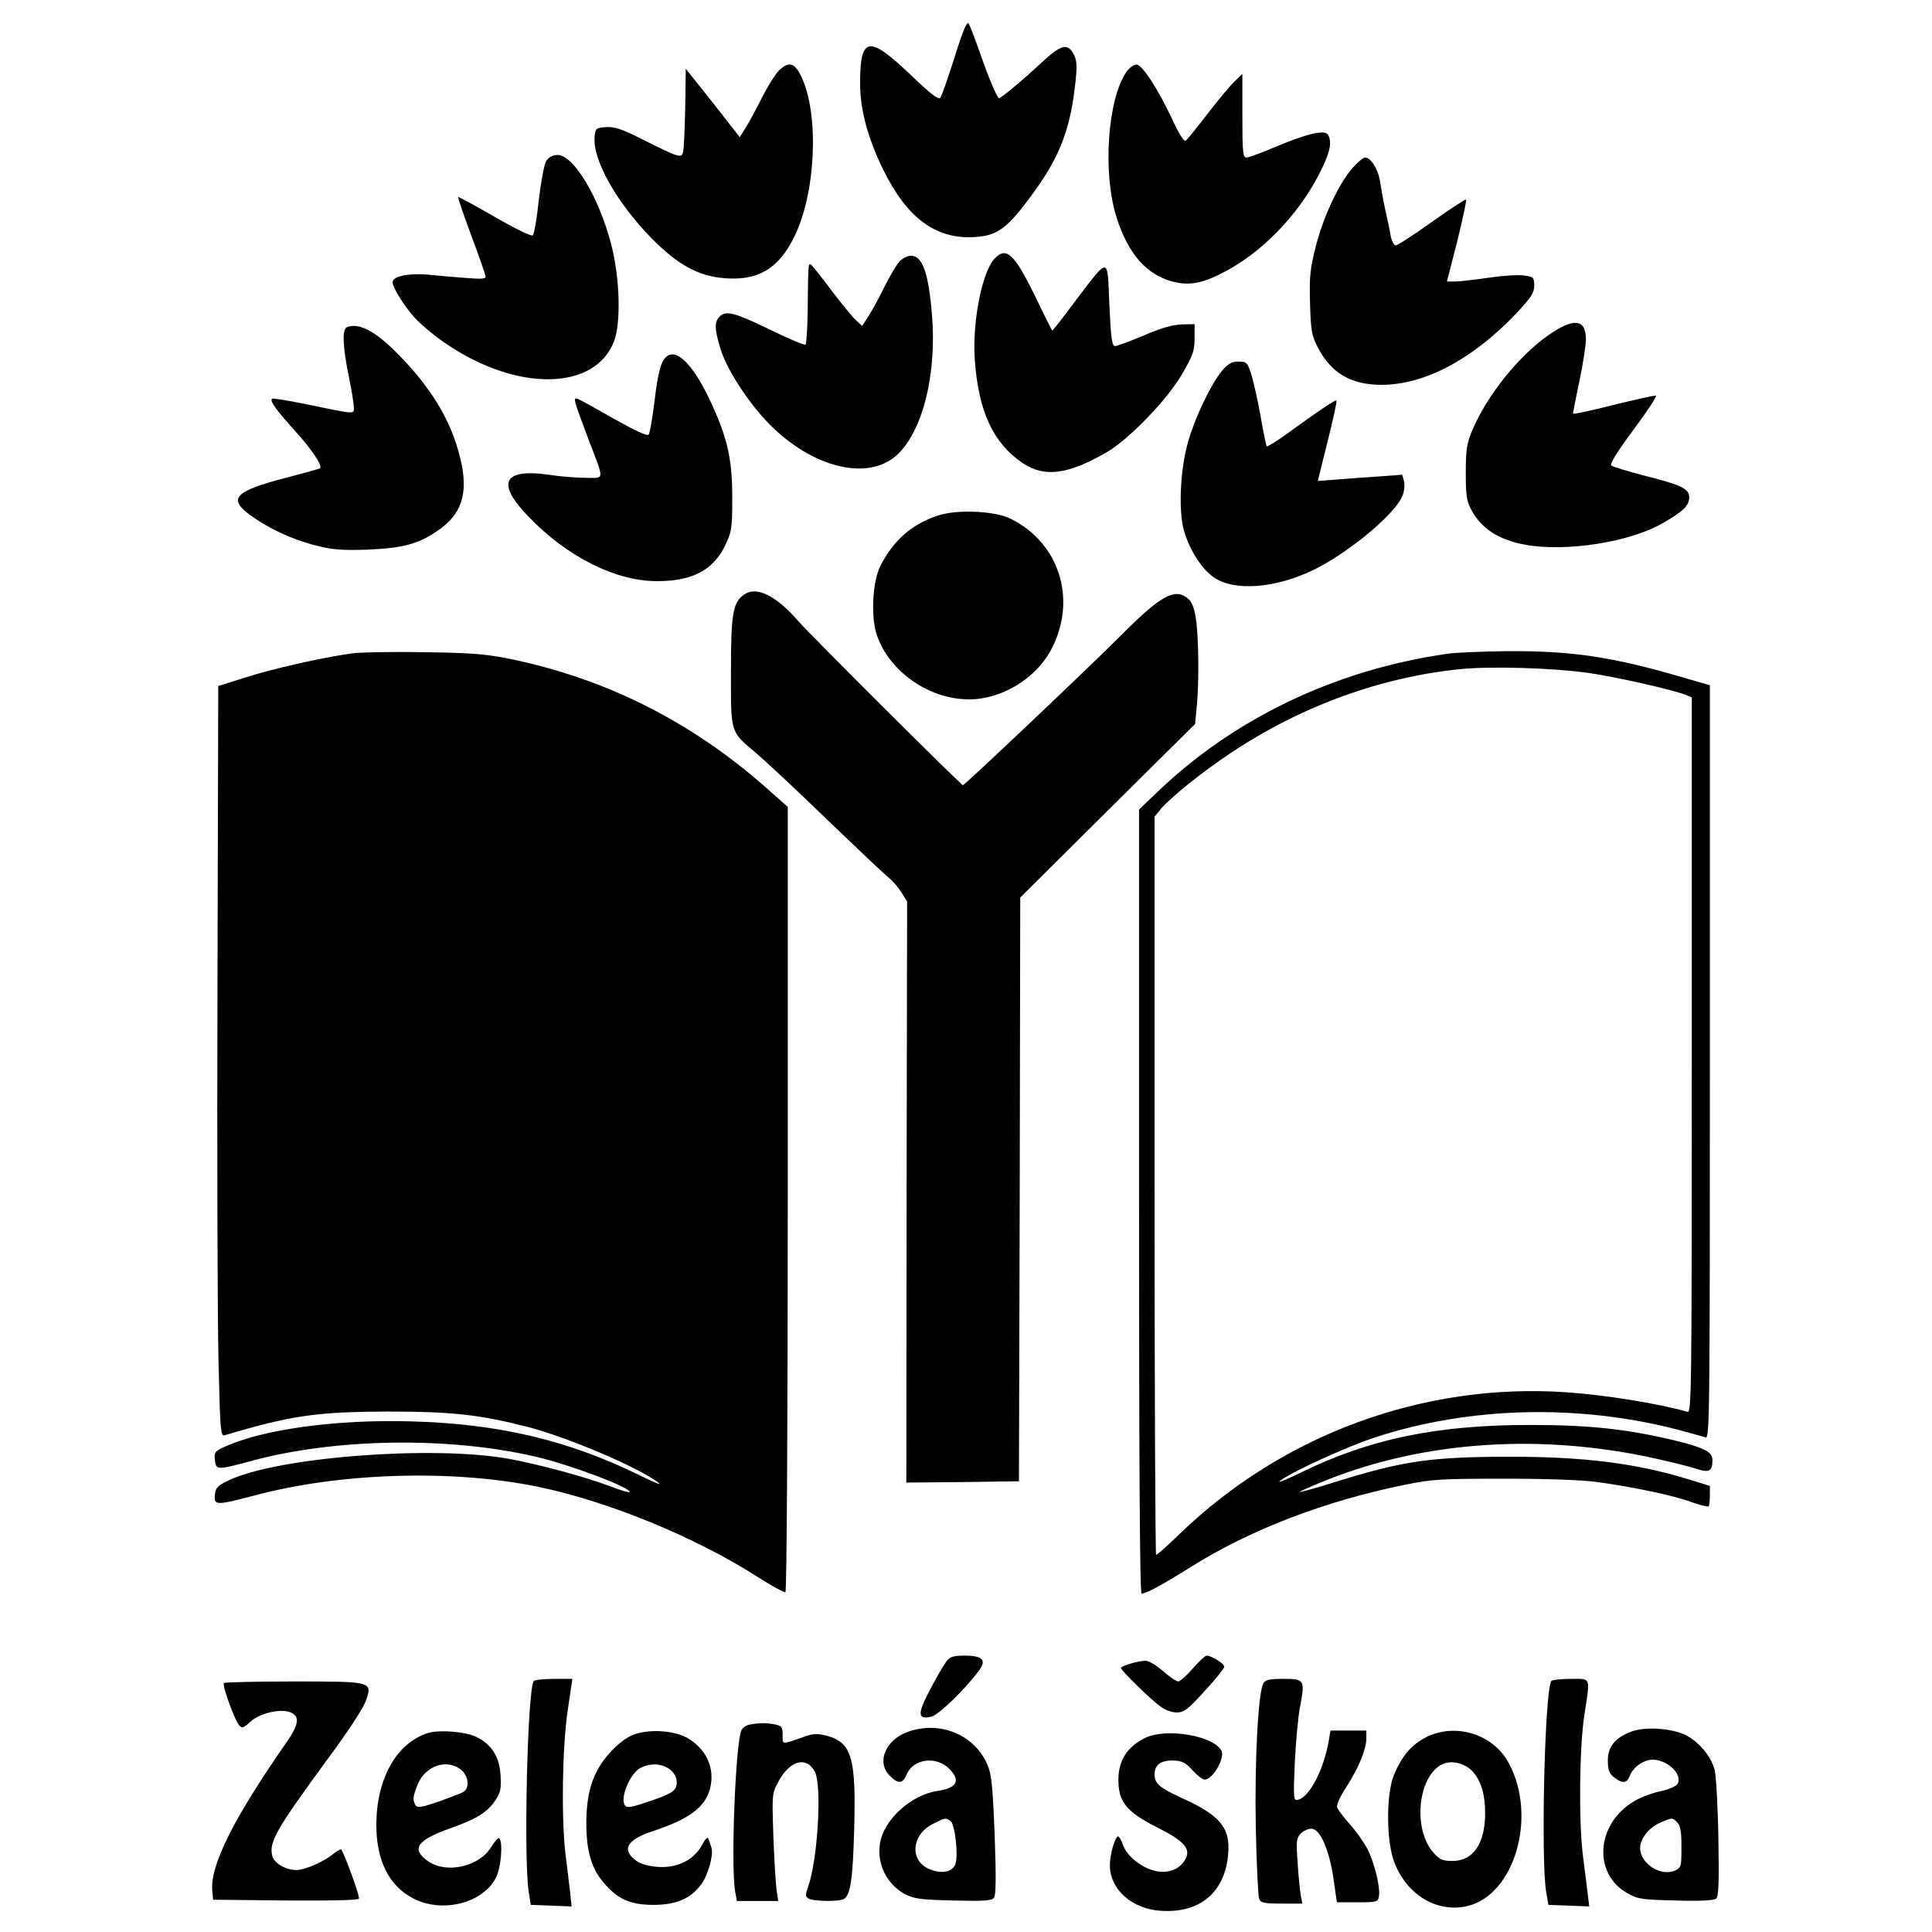
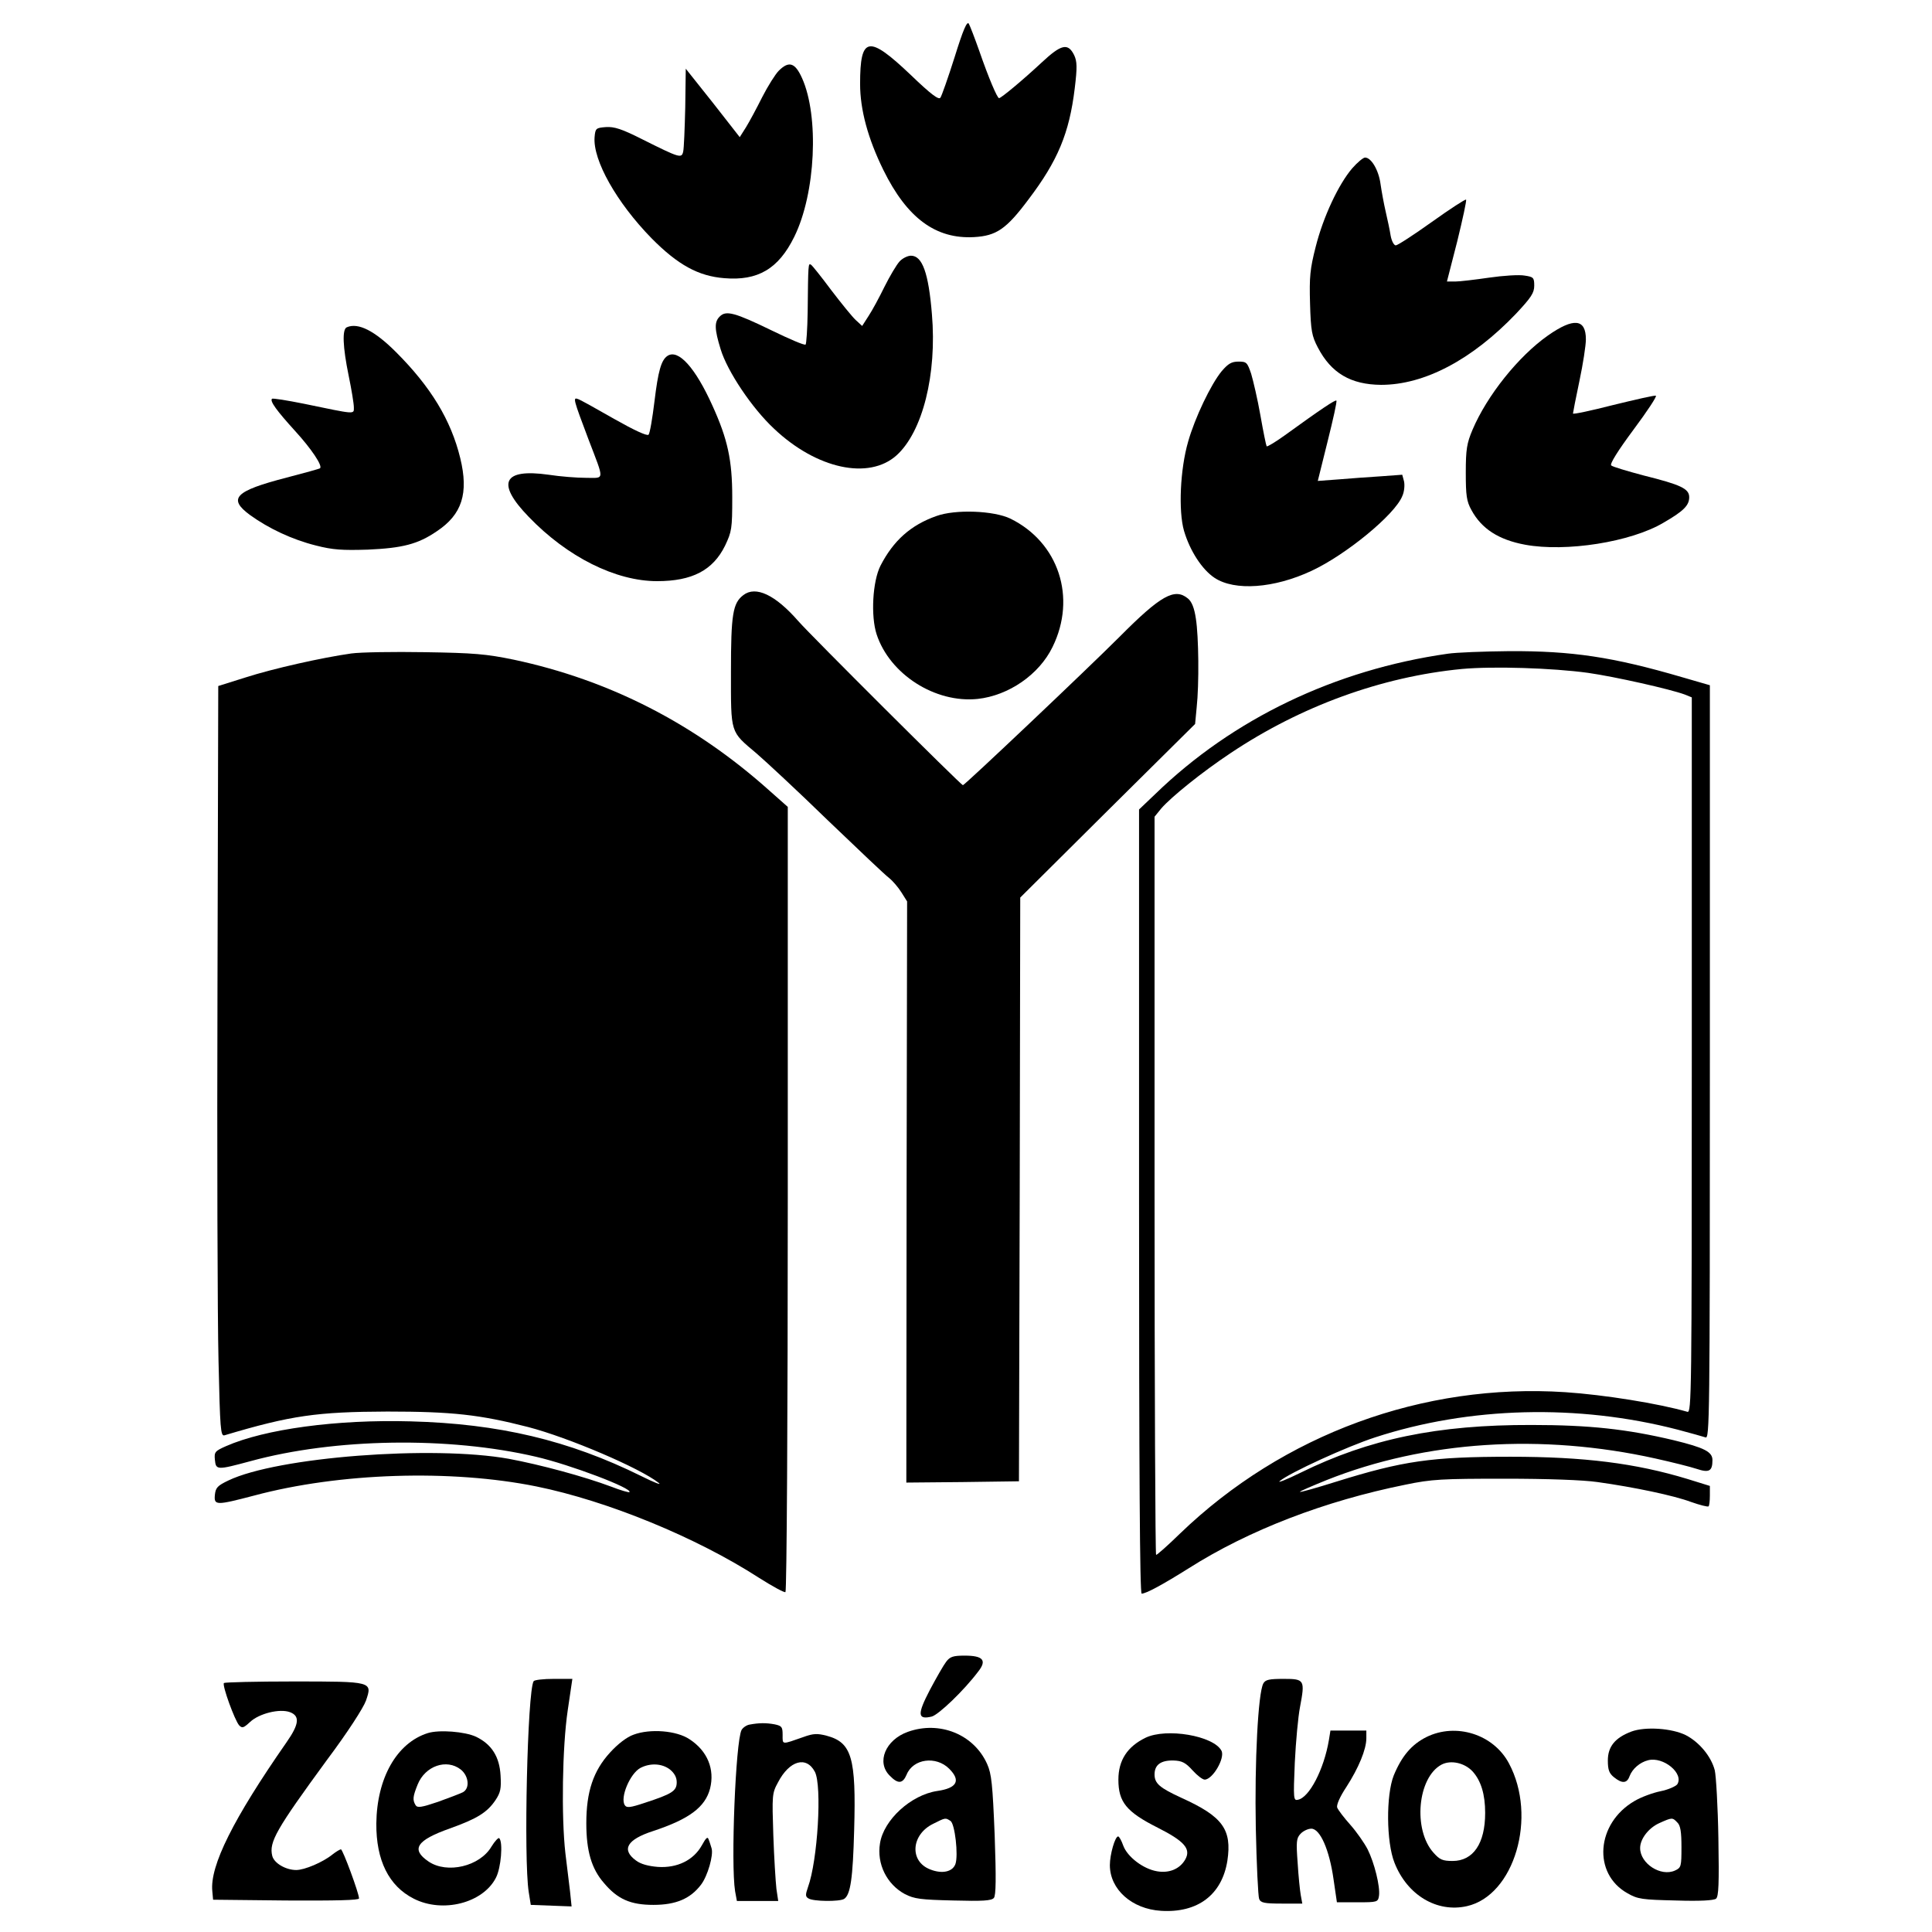
<svg xmlns="http://www.w3.org/2000/svg" version="1.0" width="748pt" height="748pt" viewBox="0 0 748 748" preserveAspectRatio="xMidYMid meet">
  <g transform="translate(0,748) scale(0.1,-0.1)" fill="#000000" stroke="none">
    <path d="M3696 7259 c-25 -79 -50 -150 -55 -157 -6 -10 -36 12 -114 87 -165 157 -197 151 -197 -34 0 -99 30 -211 90 -333 92 -187 203 -268 351 -260 87 5 125 31 211 146 113 149 158 256 179 430 10 82 9 104 -2 128 -24 49 -50 43 -126 -28 -73 -68 -157 -138 -165 -138 -7 0 -40 77 -77 184 -17 48 -35 95 -40 104 -7 12 -22 -23 -55 -129z" />
    <path d="M3015 7206 c-13 -13 -42 -59 -64 -102 -22 -44 -50 -96 -63 -117 l-24 -38 -104 133 -105 132 -2 -150 c-2 -82 -5 -159 -8 -171 -6 -27 -13 -25 -159 48 -79 40 -108 49 -140 47 -39 -3 -41 -5 -44 -39 -7 -89 85 -253 221 -392 102 -103 181 -146 281 -154 130 -11 210 36 271 160 83 168 97 467 30 615 -27 60 -51 67 -90 28z" />
-     <path d="M4362 7203 c-74 -105 -94 -392 -39 -565 45 -142 117 -223 220 -249 68 -17 122 -4 217 49 147 83 284 232 360 394 31 64 37 102 21 127 -13 20 -83 3 -206 -49 -52 -22 -101 -40 -109 -40 -14 0 -16 22 -16 162 l0 162 -31 -30 c-17 -16 -64 -73 -105 -126 -41 -53 -78 -100 -84 -103 -6 -4 -27 29 -50 80 -56 120 -118 215 -140 215 -10 0 -27 -12 -38 -27z" />
-     <path d="M2115 6857 c-8 -13 -20 -76 -29 -151 -7 -70 -18 -132 -23 -137 -5 -5 -64 23 -147 71 -77 44 -140 79 -142 77 -2 -2 21 -69 51 -150 30 -80 55 -151 55 -158 0 -9 -19 -10 -77 -5 -43 3 -110 9 -150 13 -71 6 -133 -7 -133 -29 0 -22 46 -95 88 -141 26 -27 80 -72 121 -99 274 -186 574 -181 648 10 28 72 23 247 -11 377 -47 181 -145 345 -207 345 -19 0 -34 -8 -44 -23z" />
    <path d="M5235 6828 c-53 -62 -112 -188 -141 -303 -22 -86 -25 -117 -22 -220 3 -106 7 -126 30 -170 52 -100 128 -144 245 -145 168 0 352 97 523 276 58 62 70 80 70 108 0 31 -3 34 -37 39 -21 4 -83 0 -138 -8 -55 -8 -114 -15 -131 -15 l-32 0 40 156 c21 86 37 159 34 161 -2 3 -62 -36 -132 -86 -70 -50 -133 -91 -140 -91 -7 0 -16 16 -20 38 -3 20 -12 62 -19 92 -7 30 -16 79 -20 107 -7 54 -36 103 -60 103 -7 0 -30 -19 -50 -42z" />
-     <path d="M3850 6478 c-48 -52 -86 -244 -76 -390 14 -199 70 -322 184 -400 85 -58 177 -46 330 43 85 51 228 198 287 298 43 74 50 91 50 140 l0 56 -50 -1 c-34 -1 -81 -14 -147 -43 -53 -22 -103 -41 -111 -41 -12 0 -16 32 -22 161 -8 189 2 189 -133 12 -46 -62 -86 -113 -88 -113 -1 0 -28 53 -59 118 -87 180 -118 210 -165 160z" />
    <path d="M3483 6468 c-12 -13 -38 -57 -58 -97 -20 -41 -48 -93 -62 -114 l-25 -39 -25 23 c-14 13 -56 65 -95 116 -38 51 -73 95 -78 98 -11 7 -11 5 -13 -182 -1 -67 -5 -124 -8 -127 -4 -4 -62 21 -130 54 -144 70 -178 79 -202 55 -22 -21 -21 -49 3 -127 26 -86 122 -229 207 -308 165 -156 367 -199 474 -103 101 91 157 314 137 547 -13 159 -37 226 -81 226 -13 0 -33 -10 -44 -22z" />
    <path d="M5993 6181 c-115 -81 -236 -233 -292 -365 -22 -52 -26 -76 -26 -166 0 -88 3 -111 22 -145 39 -72 105 -115 208 -134 158 -29 408 10 535 85 78 45 100 67 100 99 0 33 -32 48 -176 84 -64 17 -121 34 -126 39 -6 6 26 57 86 138 53 71 92 130 87 132 -5 2 -79 -15 -165 -36 -86 -22 -156 -37 -156 -33 0 3 11 60 25 126 14 66 25 138 25 161 0 80 -47 85 -147 15z" />
    <path d="M1343 6213 c-19 -7 -16 -76 7 -188 11 -53 20 -108 20 -122 0 -28 9 -28 -194 14 -65 13 -120 22 -123 19 -9 -9 19 -47 89 -124 64 -70 108 -136 97 -145 -2 -2 -60 -18 -129 -36 -201 -52 -229 -81 -142 -145 72 -52 163 -95 255 -118 66 -17 102 -19 201 -16 134 6 194 21 267 71 98 65 124 147 91 283 -36 148 -114 276 -249 411 -82 82 -146 115 -190 96z" />
    <path d="M2584 6102 c-24 -16 -36 -59 -50 -175 -8 -66 -18 -125 -23 -130 -6 -6 -57 18 -133 61 -68 39 -131 74 -140 77 -21 8 -18 -1 40 -155 63 -165 64 -150 -9 -150 -35 0 -100 5 -145 12 -177 25 -204 -32 -77 -163 150 -156 337 -249 497 -249 136 0 216 42 263 137 26 55 28 65 28 188 0 144 -18 225 -76 353 -67 149 -133 222 -175 194z" />
    <path d="M4730 6043 c-42 -51 -104 -181 -130 -273 -31 -107 -38 -268 -16 -345 23 -78 70 -150 118 -182 78 -52 231 -41 376 27 133 62 322 217 351 289 8 17 10 42 7 57 l-7 26 -82 -6 c-45 -3 -119 -8 -164 -12 l-81 -6 38 153 c21 84 37 155 34 158 -4 4 -57 -31 -202 -136 -35 -25 -65 -43 -68 -41 -2 3 -13 56 -24 119 -11 63 -28 135 -36 162 -15 44 -18 47 -49 47 -27 0 -40 -8 -65 -37z" />
    <path d="M3625 5482 c-99 -35 -166 -95 -216 -192 -31 -61 -38 -196 -15 -266 51 -155 227 -267 391 -250 120 13 238 94 290 201 94 191 24 405 -163 497 -64 31 -213 37 -287 10z" />
    <path d="M2878 5176 c-41 -31 -48 -75 -48 -296 0 -243 -4 -230 99 -317 36 -31 161 -147 276 -259 116 -111 222 -212 237 -223 15 -12 36 -37 48 -56 l22 -35 -2 -1125 -1 -1125 218 2 218 3 3 1130 2 1130 338 336 339 336 6 63 c10 92 8 276 -3 345 -6 41 -16 66 -31 78 -51 42 -105 12 -264 -148 -126 -126 -600 -575 -607 -575 -8 1 -590 581 -637 635 -89 102 -165 138 -213 101z" />
    <path d="M1360 4950 c-113 -16 -301 -58 -410 -93 l-105 -33 -3 -1159 c-2 -638 0 -1292 4 -1453 6 -265 8 -293 23 -289 258 77 358 91 631 92 251 0 358 -12 545 -60 157 -41 433 -159 505 -216 14 -11 -17 1 -67 26 -281 139 -552 203 -893 212 -287 8 -565 -30 -715 -96 -43 -19 -46 -23 -43 -53 4 -40 8 -40 138 -5 326 89 767 96 1105 17 134 -31 376 -123 362 -137 -3 -2 -34 7 -70 21 -107 40 -274 85 -397 108 -295 53 -897 7 -1086 -84 -42 -20 -49 -28 -52 -55 -4 -42 4 -42 153 -3 329 88 761 102 1092 35 275 -56 619 -197 862 -354 52 -33 98 -58 102 -55 5 3 9 684 9 1523 l0 1517 -70 62 c-290 260 -620 429 -991 508 -107 22 -154 26 -344 29 -121 2 -249 0 -285 -5z" />
    <path d="M5605 4949 c-436 -62 -832 -252 -1132 -543 l-63 -60 0 -1518 c0 -1044 3 -1518 10 -1518 17 0 80 34 182 98 233 148 527 261 840 324 101 21 141 23 383 23 166 0 305 -5 360 -13 143 -20 295 -52 362 -77 34 -12 65 -20 68 -17 3 3 5 22 5 42 l0 37 -87 27 c-201 61 -400 86 -685 86 -306 0 -416 -16 -673 -96 -76 -24 -140 -42 -142 -40 -2 2 45 22 104 46 382 152 832 181 1273 83 63 -14 135 -32 159 -40 48 -16 61 -9 61 34 0 32 -31 48 -150 77 -181 43 -326 59 -550 59 -365 1 -629 -54 -895 -185 -55 -27 -91 -41 -80 -32 38 32 261 134 369 169 364 119 785 130 1171 30 50 -13 98 -27 108 -30 16 -7 17 66 17 1452 l0 1460 -107 31 c-270 79 -427 102 -669 101 -99 -1 -206 -5 -239 -10z m543 -74 c105 -15 318 -63 375 -84 l27 -11 0 -1385 c0 -1316 -1 -1386 -17 -1381 -111 32 -322 66 -473 76 -550 36 -1092 -163 -1491 -547 -47 -46 -89 -83 -93 -83 -3 0 -6 643 -6 1429 l0 1429 26 32 c38 44 158 141 268 214 272 182 585 296 896 326 121 11 349 4 488 -15z" />
    <path d="M3663 1046 c-10 -13 -38 -62 -63 -109 -49 -94 -48 -116 7 -103 27 7 125 101 180 174 35 44 19 62 -52 62 -45 0 -57 -4 -72 -24z" />
-     <path d="M4618 1020 c-24 -27 -49 -50 -56 -50 -8 0 -34 18 -59 40 -25 22 -55 40 -67 40 -30 0 -96 -20 -96 -28 0 -9 114 -121 154 -150 16 -12 43 -22 61 -22 29 0 44 11 109 83 42 45 76 88 76 94 0 12 -49 43 -69 43 -5 0 -29 -22 -53 -50z" />
    <path d="M2066 971 c-24 -39 -39 -688 -19 -816 l8 -50 79 -3 79 -3 -6 58 c-4 32 -12 98 -18 148 -16 141 -12 411 9 553 l18 122 -72 0 c-40 0 -75 -4 -78 -9z" />
    <path d="M4891 962 c-20 -37 -34 -302 -29 -559 3 -142 9 -266 13 -275 6 -15 20 -18 87 -18 l80 0 -6 33 c-3 17 -9 74 -12 125 -6 81 -5 95 11 112 10 11 29 20 42 20 34 0 70 -82 86 -196 l13 -89 80 0 c77 0 79 1 83 25 5 36 -18 128 -44 180 -13 25 -43 68 -67 95 -25 28 -47 57 -51 67 -3 10 10 41 36 80 47 73 77 145 77 188 l0 30 -70 0 -69 0 -6 -37 c-19 -113 -76 -223 -120 -231 -17 -4 -18 3 -12 144 4 82 13 178 20 214 20 106 18 110 -63 110 -56 0 -71 -3 -79 -18z" />
-     <path d="M6006 972 c-26 -42 -41 -707 -19 -822 l8 -45 79 -3 79 -3 -7 58 c-4 32 -12 96 -18 143 -16 130 -13 418 6 539 23 152 28 141 -53 141 -39 0 -72 -4 -75 -8z" />
    <path d="M867 964 c-8 -8 42 -145 59 -164 12 -12 17 -10 42 13 35 33 115 53 155 38 39 -15 35 -47 -14 -117 -206 -296 -297 -478 -287 -576 l3 -33 283 -3 c194 -1 282 1 282 8 0 20 -63 190 -70 190 -4 0 -19 -9 -33 -20 -37 -30 -108 -60 -140 -60 -40 0 -86 26 -93 55 -13 53 15 102 211 370 81 108 142 203 152 231 25 74 26 74 -282 74 -144 0 -264 -3 -268 -6z" />
    <path d="M2902 803 c-12 -2 -26 -12 -31 -21 -23 -44 -42 -519 -25 -624 l7 -38 80 0 80 0 -7 47 c-3 27 -9 120 -12 208 -5 154 -5 162 18 204 44 85 110 104 143 41 28 -54 11 -343 -27 -447 -10 -29 -10 -36 2 -43 18 -12 120 -13 138 -2 25 16 34 80 39 267 8 280 -9 339 -107 365 -35 9 -51 9 -89 -5 -86 -30 -81 -31 -81 8 0 31 -3 35 -31 41 -33 6 -59 6 -97 -1z" />
    <path d="M3515 775 c-87 -31 -123 -118 -70 -170 32 -33 50 -31 65 4 25 62 114 74 165 23 46 -46 30 -75 -46 -86 -102 -15 -208 -112 -222 -203 -13 -79 26 -158 96 -196 37 -19 61 -22 188 -25 114 -3 148 -1 157 10 8 10 9 75 3 243 -8 196 -12 237 -29 275 -51 115 -184 169 -307 125z m165 -345 c17 -11 31 -133 19 -167 -11 -30 -51 -39 -97 -21 -82 31 -75 135 11 177 48 24 47 24 67 11z" />
    <path d="M6316 776 c-63 -24 -91 -58 -91 -112 0 -36 5 -50 24 -65 31 -25 50 -24 60 4 11 29 40 54 72 62 59 15 139 -51 113 -93 -6 -8 -35 -21 -65 -27 -30 -6 -76 -23 -101 -38 -148 -86 -163 -281 -27 -357 40 -23 57 -25 187 -28 93 -3 147 0 156 7 10 9 12 58 9 233 -2 123 -9 242 -14 264 -14 54 -60 109 -112 136 -54 27 -157 34 -211 14z m178 -352 c12 -11 16 -36 16 -95 0 -75 -1 -80 -25 -91 -55 -25 -135 27 -135 87 0 35 32 77 73 96 51 23 52 23 71 3z" />
    <path d="M1656 770 c-120 -38 -197 -174 -199 -350 -1 -142 48 -242 145 -291 112 -57 268 -17 318 81 20 38 28 138 13 153 -3 4 -17 -11 -30 -32 -45 -77 -172 -107 -244 -58 -69 47 -47 82 83 128 106 38 144 62 176 109 20 30 23 45 20 96 -4 73 -35 121 -95 150 -43 20 -143 28 -187 14z m128 -141 c31 -25 36 -73 8 -88 -10 -5 -54 -22 -96 -37 -65 -22 -80 -24 -87 -13 -12 20 -11 33 8 80 29 72 112 101 167 58z" />
    <path d="M2453 764 c-26 -9 -61 -36 -91 -69 -65 -71 -92 -152 -92 -274 0 -107 20 -176 68 -231 53 -63 103 -85 192 -85 87 0 143 24 184 78 26 34 49 115 41 141 -3 9 -7 24 -11 33 -4 14 -10 9 -27 -22 -32 -57 -95 -88 -170 -83 -37 3 -67 11 -85 25 -57 42 -35 81 67 114 139 46 201 92 220 164 19 75 -10 146 -79 191 -50 34 -153 42 -217 18z m141 -135 c17 -14 26 -30 26 -49 0 -34 -17 -45 -124 -80 -57 -19 -70 -20 -77 -9 -19 29 20 122 60 144 38 20 84 18 115 -6z" />
    <path d="M5523 755 c-58 -29 -96 -74 -127 -149 -30 -76 -29 -258 3 -338 49 -125 164 -194 280 -168 184 41 274 346 163 553 -60 113 -205 158 -319 102z m179 -134 c32 -36 48 -88 48 -160 0 -118 -46 -186 -126 -186 -39 0 -50 5 -74 32 -80 89 -62 291 31 341 36 19 90 7 121 -27z" />
    <path d="M4435 752 c-70 -34 -105 -87 -105 -162 0 -87 31 -125 152 -186 103 -52 130 -82 107 -123 -21 -37 -62 -54 -109 -46 -54 9 -115 56 -131 99 -7 20 -16 36 -20 36 -12 0 -32 -70 -32 -111 0 -94 85 -170 198 -177 142 -9 236 62 257 194 18 121 -18 171 -177 243 -85 39 -105 56 -105 91 0 37 24 55 73 54 33 -1 47 -8 74 -38 18 -20 39 -36 47 -36 31 0 80 84 65 112 -31 58 -213 89 -294 50z" />
  </g>
</svg>